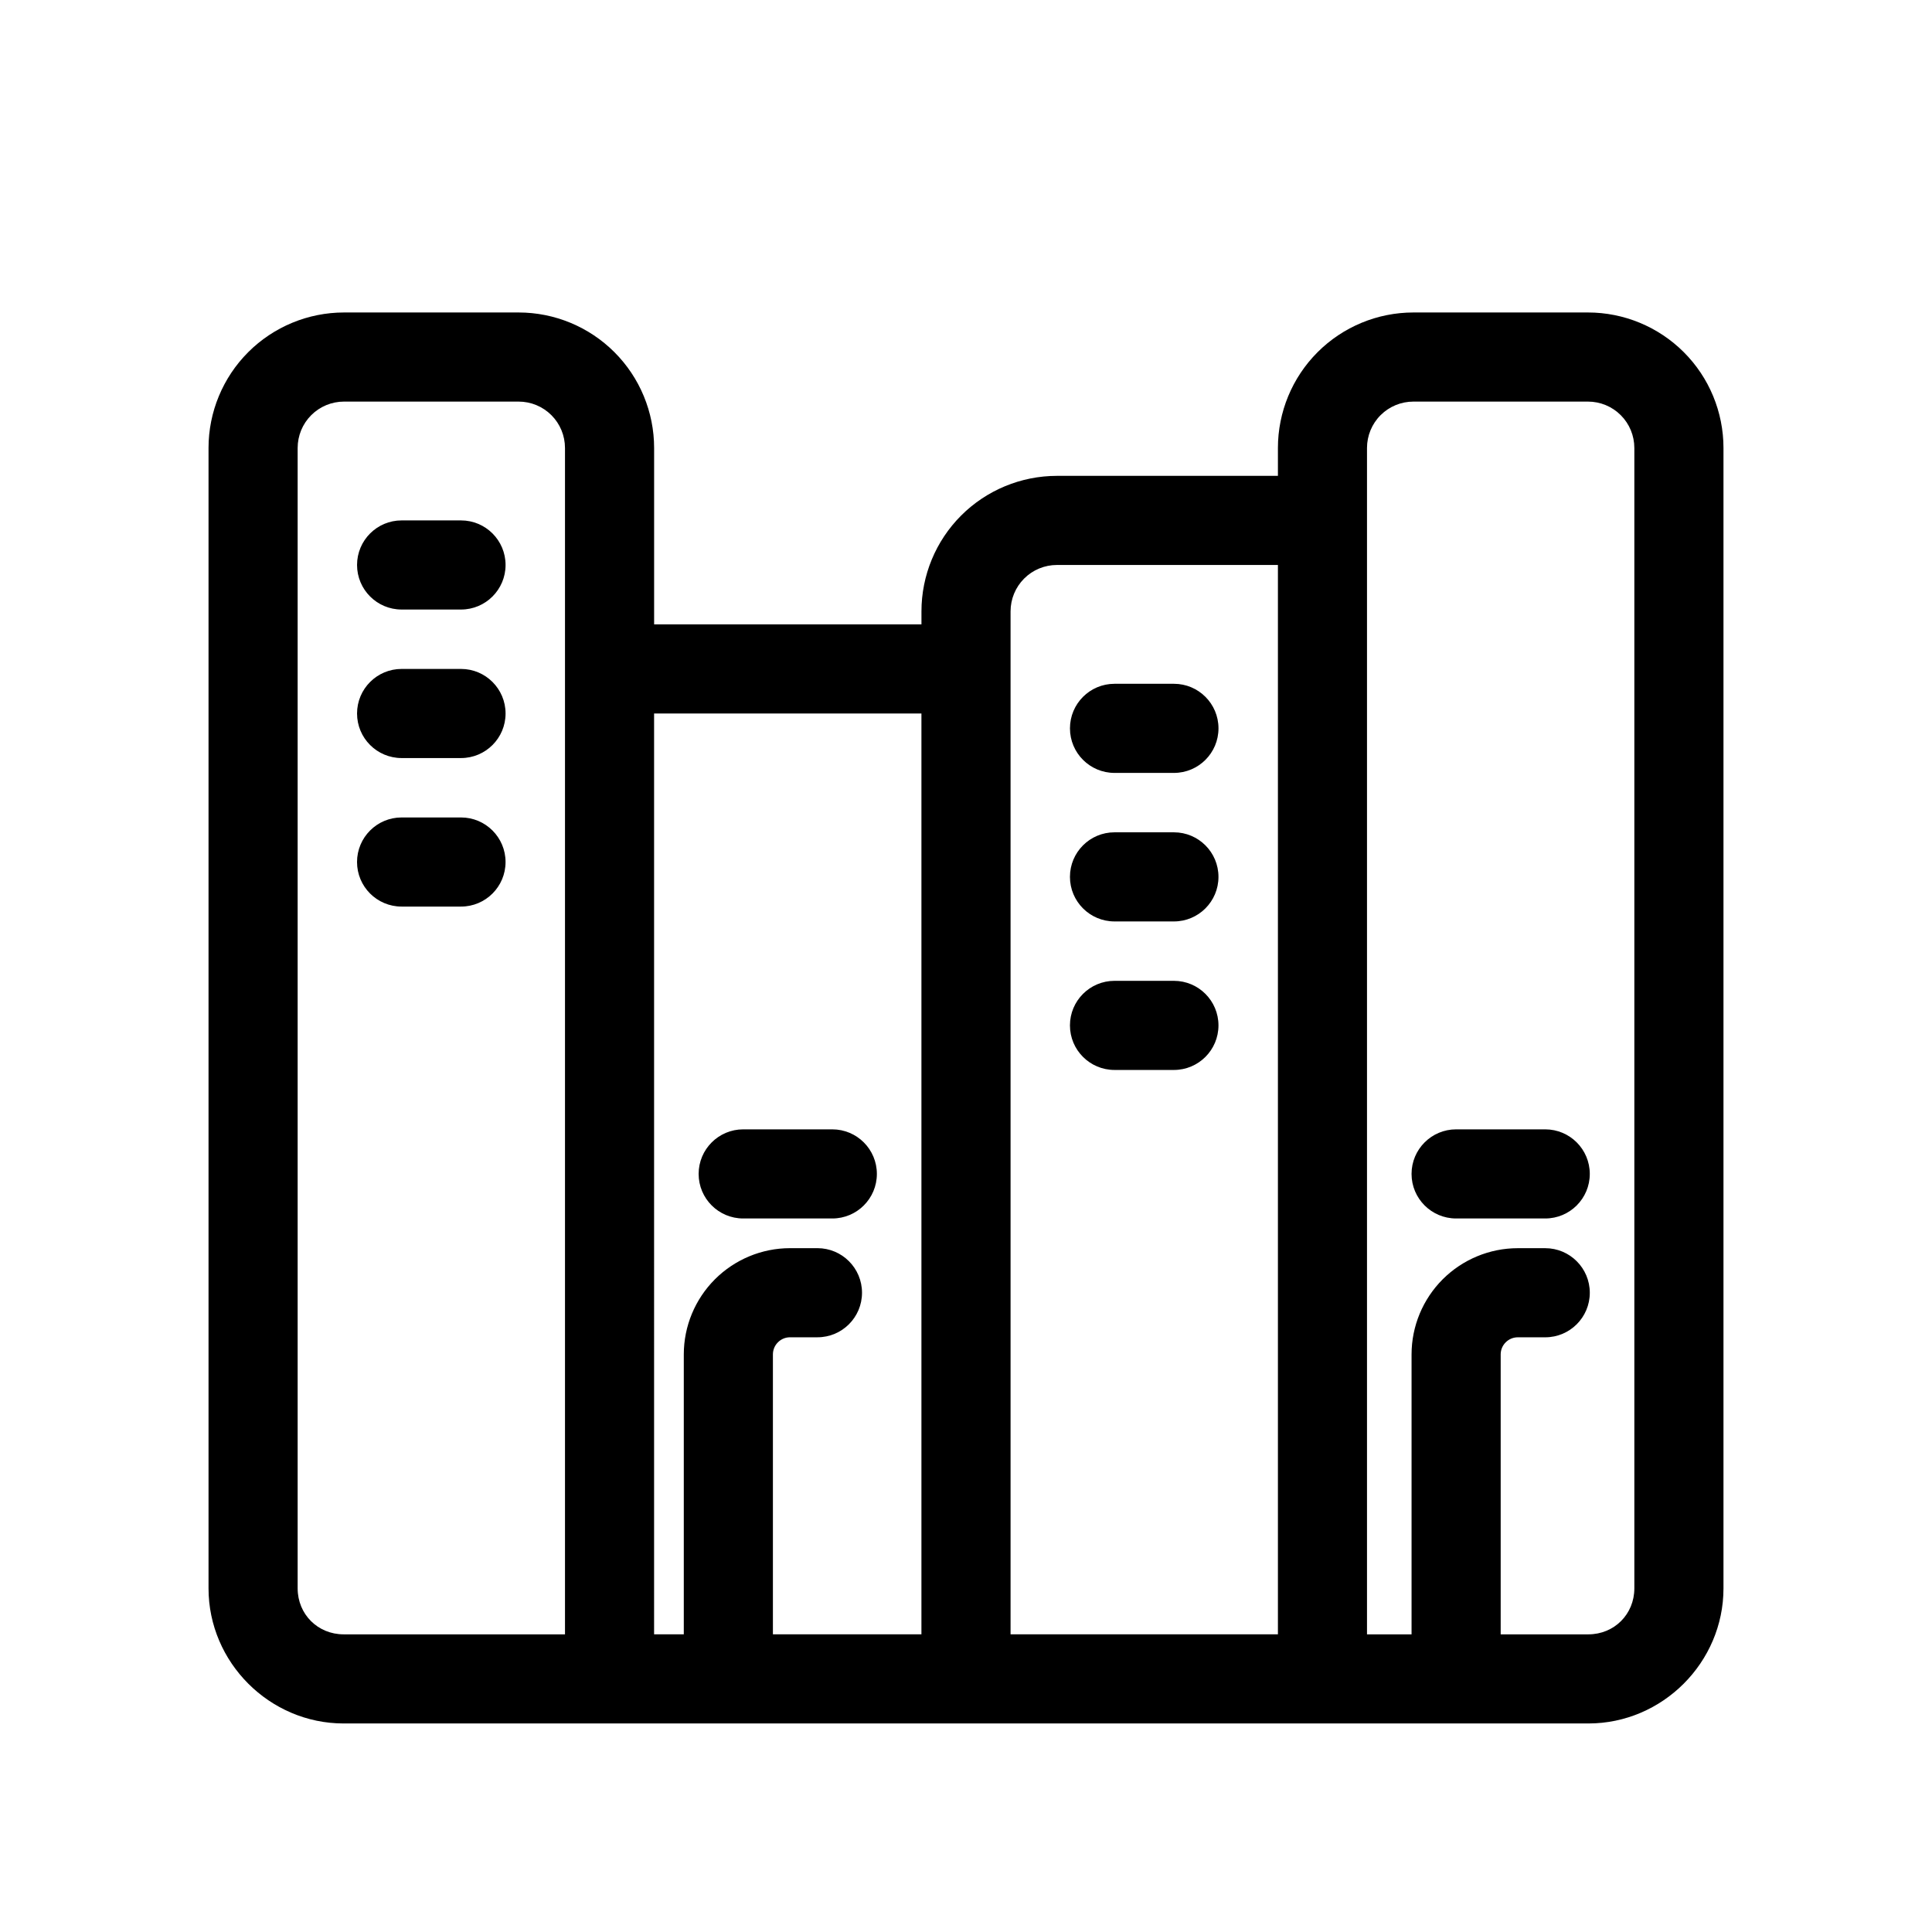
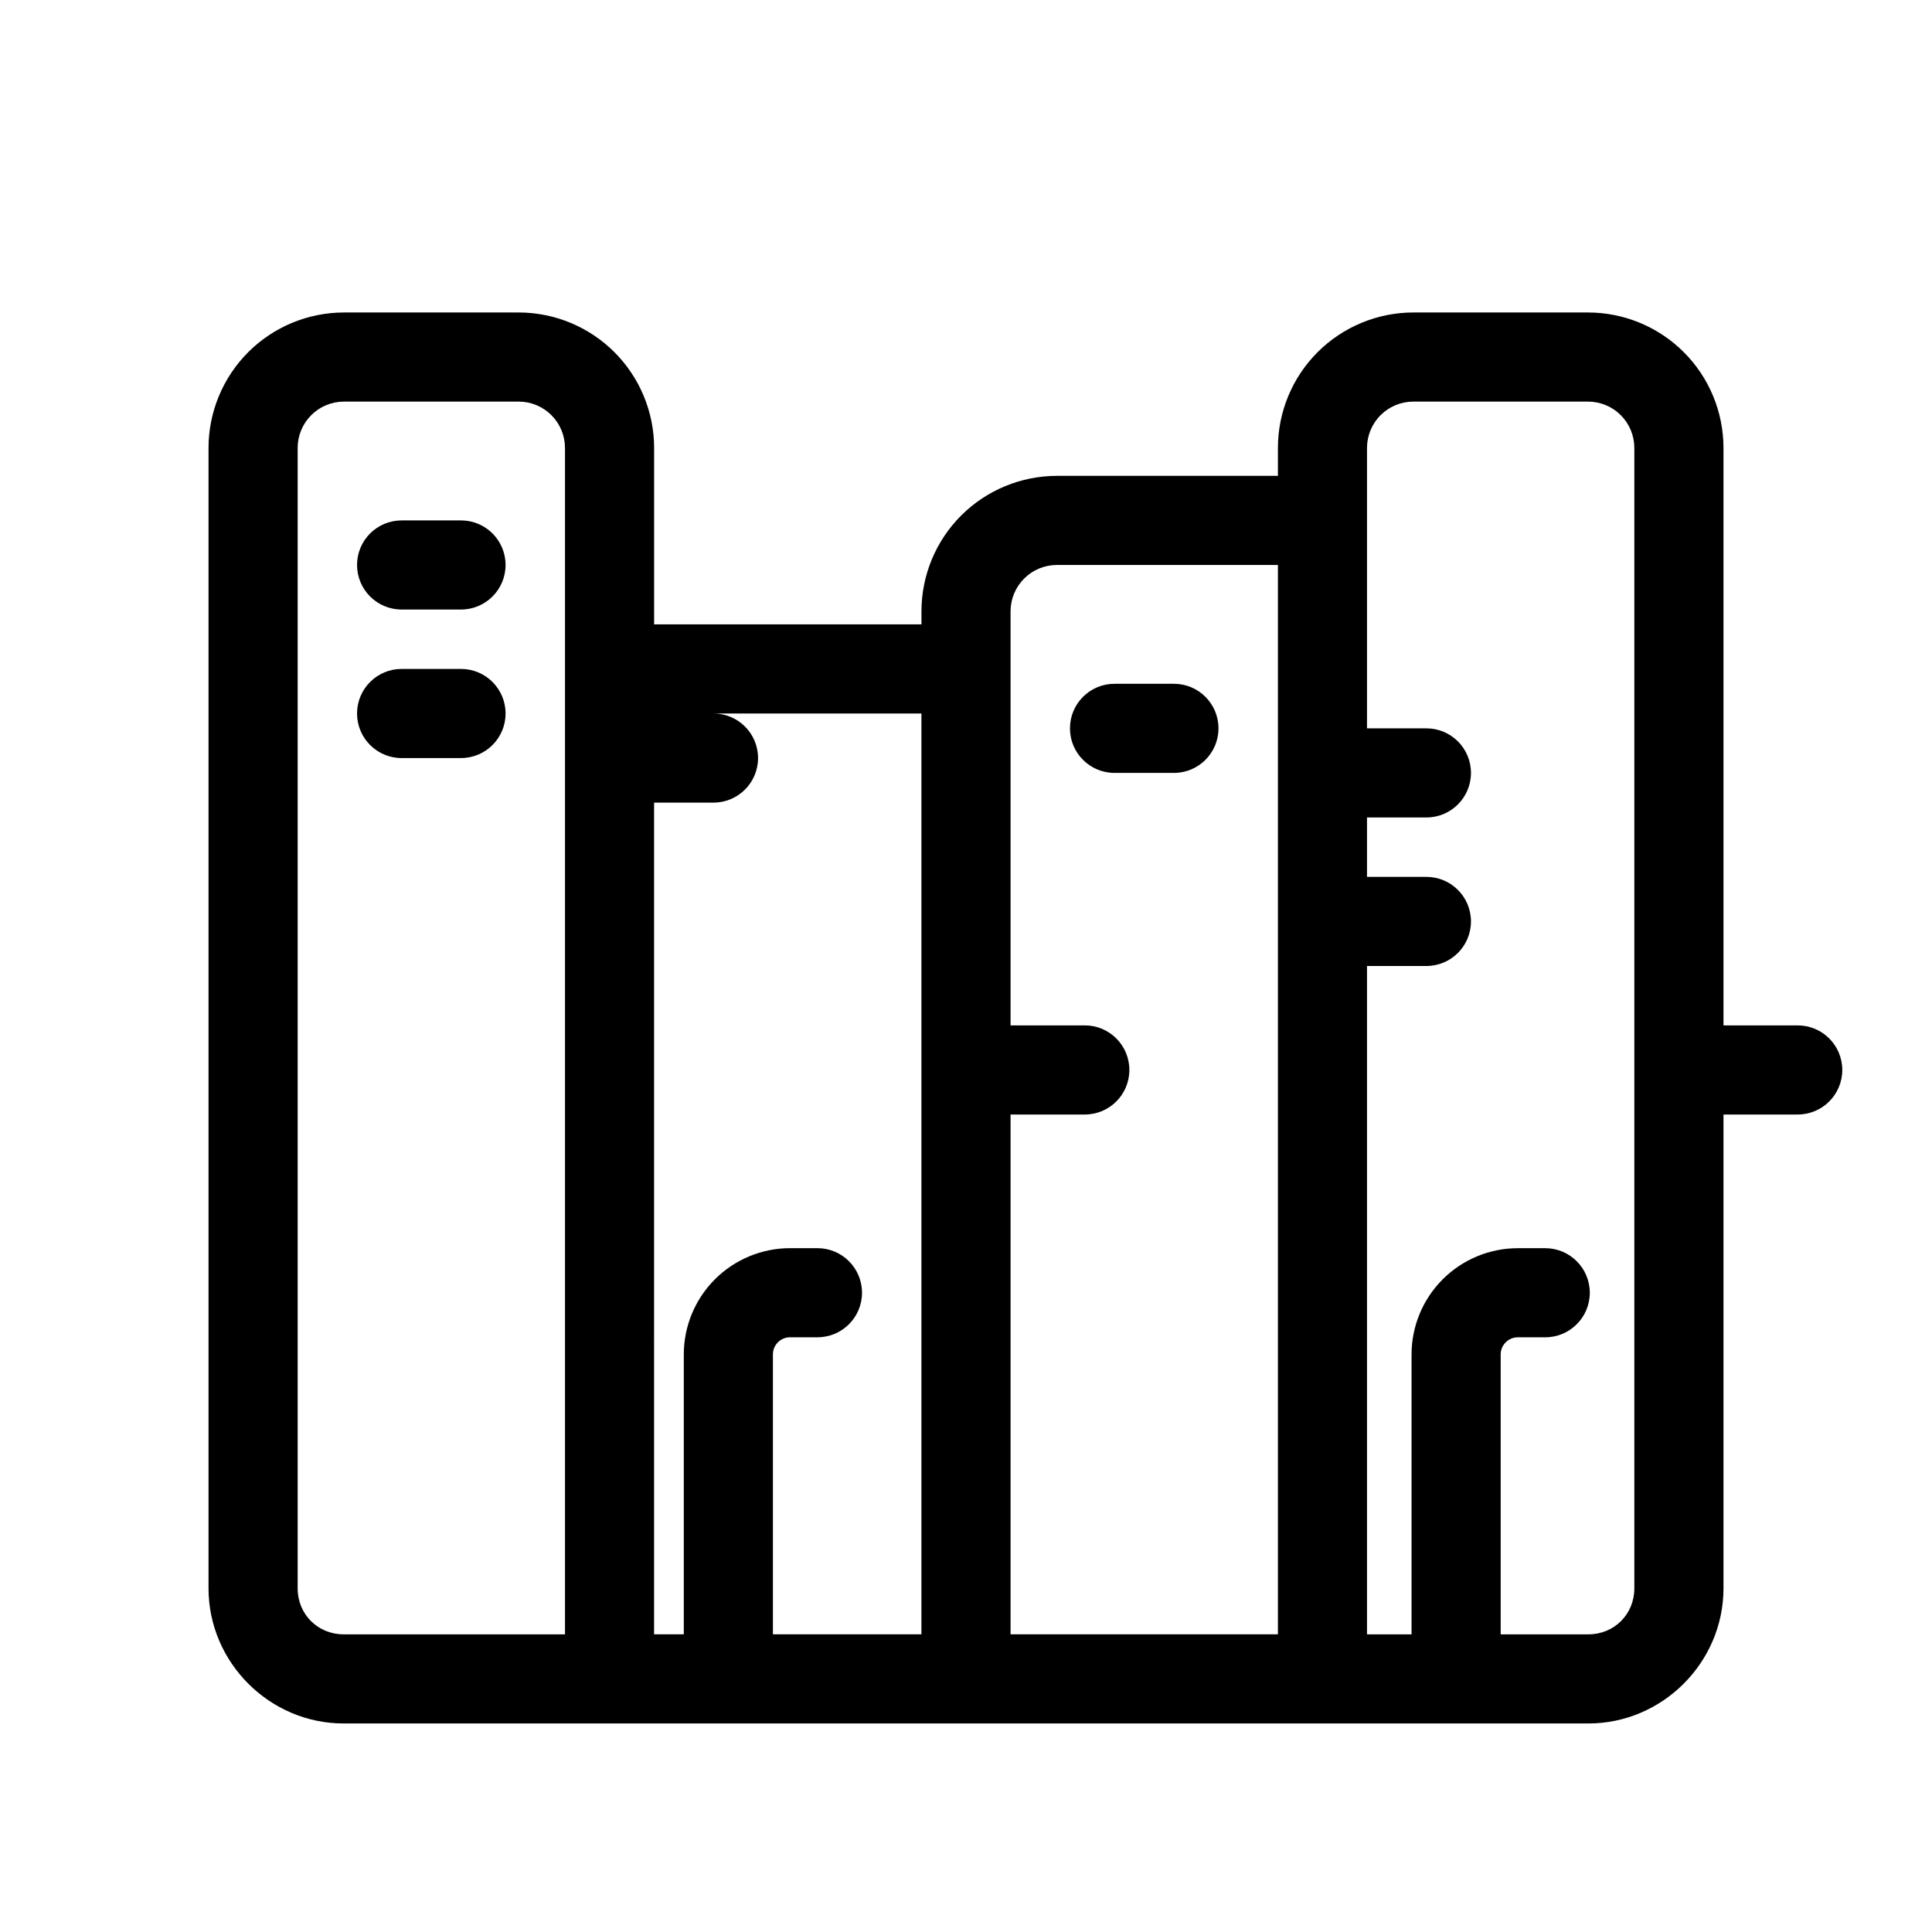
<svg xmlns="http://www.w3.org/2000/svg" fill="#000000" width="800px" height="800px" version="1.1" viewBox="144 144 512 512">
-   <path d="m235.18 226.81c-9.527 0-18.672 3.789-25.402 10.52-6.727 6.727-10.516 15.871-10.516 25.398v302.2c0 19.633 16.176 35.809 35.809 35.809h329.86c19.633 0 35.809-16.176 35.809-35.809v-302.2c0-9.527-3.785-18.672-10.516-25.398-6.731-6.731-15.871-10.52-25.398-10.52h-46.25c-9.527 0-18.668 3.789-25.398 10.52-6.731 6.727-10.516 15.871-10.516 25.398v7.379h-58.551c-9.527 0-18.668 3.789-25.398 10.516-6.731 6.731-10.516 15.875-10.516 25.402v3.441h-70.848v-46.738c0-9.527-3.789-18.672-10.52-25.398-6.727-6.731-15.871-10.52-25.398-10.52zm0 23.617h46.246c3.273 0 6.394 1.289 8.703 3.598s3.598 5.43 3.598 8.703v314.39h-58.656c-6.863 0-12.191-5.328-12.191-12.191v-302.2c0-3.273 1.289-6.394 3.598-8.703 2.309-2.309 5.43-3.598 8.703-3.598zm283.39 0h46.25c3.269 0 6.394 1.289 8.699 3.598 2.309 2.309 3.598 5.43 3.598 8.703v302.2c0 6.863-5.328 12.191-12.191 12.191h-23.23v-74.184c0-1.207 0.473-2.348 1.336-3.211 0.867-0.855 1.996-1.324 3.199-1.324h7.273c6.519 0 11.809-5.285 11.809-11.809 0-6.519-5.289-11.809-11.809-11.809h-7.273c-7.465 0-14.621 2.981-19.895 8.242-0.004 0.004-0.012 0.012-0.016 0.016-5.262 5.273-8.242 12.43-8.242 19.895v74.184h-11.809v-314.39c0-3.273 1.293-6.394 3.598-8.703 2.309-2.309 5.43-3.598 8.703-3.598zm-268.14 31.488c-6.519 0-11.809 5.285-11.809 11.809 0 6.519 5.289 11.809 11.809 11.809h15.746c6.519 0 11.805-5.289 11.805-11.809 0-6.523-5.285-11.809-11.805-11.809zm173.68 11.809h58.551v283.39h-70.852v-271.09c0-3.273 1.293-6.394 3.602-8.703 2.305-2.309 5.43-3.598 8.699-3.598zm-173.68 27.551c-6.519 0-11.809 5.289-11.809 11.809 0 6.523 5.289 11.809 11.809 11.809h15.746c6.519 0 11.805-5.285 11.805-11.809 0-6.519-5.285-11.809-11.805-11.809zm188.93 3.938c-6.523 0-11.809 5.285-11.809 11.809 0 6.519 5.285 11.809 11.809 11.809h15.742c6.523 0 11.809-5.289 11.809-11.809 0-6.523-5.285-11.809-11.809-11.809zm-122.02 7.871h70.848v244.03h-39.359v-74.184c0-1.207 0.473-2.348 1.336-3.211 0.863-0.855 1.996-1.324 3.199-1.324h7.269c6.523 0 11.809-5.285 11.809-11.809 0-6.519-5.285-11.809-11.809-11.809h-7.269c-7.469 0-14.621 2.981-19.898 8.242-0.004 0.004-0.008 0.012-0.012 0.016-5.262 5.273-8.242 12.43-8.242 19.895v74.184h-7.871zm-66.914 27.551c-6.519 0-11.809 5.289-11.809 11.809 0 6.523 5.289 11.809 11.809 11.809h15.746c6.519 0 11.805-5.285 11.805-11.809 0-6.519-5.285-11.809-11.805-11.809zm188.93 3.938c-6.523 0-11.809 5.285-11.809 11.809 0 6.519 5.285 11.809 11.809 11.809h15.742c6.523 0 11.809-5.289 11.809-11.809 0-6.523-5.285-11.809-11.809-11.809zm0 39.359c-6.523 0-11.809 5.289-11.809 11.809 0 6.523 5.285 11.809 11.809 11.809h15.742c6.523 0 11.809-5.285 11.809-11.809 0-6.519-5.285-11.809-11.809-11.809zm-98.402 39.359c-6.519 0-11.809 5.289-11.809 11.809 0 6.523 5.289 11.809 11.809 11.809h23.617c6.523 0 11.809-5.285 11.809-11.809 0-6.519-5.285-11.809-11.809-11.809zm188.93 0c-6.519 0-11.809 5.289-11.809 11.809 0 6.523 5.289 11.809 11.809 11.809h23.617c6.519 0 11.809-5.285 11.809-11.809 0-6.519-5.289-11.809-11.809-11.809z" />
+   <path d="m235.18 226.81c-9.527 0-18.672 3.789-25.402 10.52-6.727 6.727-10.516 15.871-10.516 25.398v302.2c0 19.633 16.176 35.809 35.809 35.809h329.86c19.633 0 35.809-16.176 35.809-35.809v-302.2c0-9.527-3.785-18.672-10.516-25.398-6.731-6.731-15.871-10.52-25.398-10.52h-46.25c-9.527 0-18.668 3.789-25.398 10.52-6.731 6.727-10.516 15.871-10.516 25.398v7.379h-58.551c-9.527 0-18.668 3.789-25.398 10.516-6.731 6.731-10.516 15.875-10.516 25.402v3.441h-70.848v-46.738c0-9.527-3.789-18.672-10.52-25.398-6.727-6.731-15.871-10.52-25.398-10.52zm0 23.617h46.246c3.273 0 6.394 1.289 8.703 3.598s3.598 5.43 3.598 8.703v314.39h-58.656c-6.863 0-12.191-5.328-12.191-12.191v-302.2c0-3.273 1.289-6.394 3.598-8.703 2.309-2.309 5.43-3.598 8.703-3.598zm283.39 0h46.25c3.269 0 6.394 1.289 8.699 3.598 2.309 2.309 3.598 5.43 3.598 8.703v302.2c0 6.863-5.328 12.191-12.191 12.191h-23.23v-74.184c0-1.207 0.473-2.348 1.336-3.211 0.867-0.855 1.996-1.324 3.199-1.324h7.273c6.519 0 11.809-5.285 11.809-11.809 0-6.519-5.289-11.809-11.809-11.809h-7.273c-7.465 0-14.621 2.981-19.895 8.242-0.004 0.004-0.012 0.012-0.016 0.016-5.262 5.273-8.242 12.43-8.242 19.895v74.184h-11.809v-314.39c0-3.273 1.293-6.394 3.598-8.703 2.309-2.309 5.43-3.598 8.703-3.598zm-268.14 31.488c-6.519 0-11.809 5.285-11.809 11.809 0 6.519 5.289 11.809 11.809 11.809h15.746c6.519 0 11.805-5.289 11.805-11.809 0-6.523-5.285-11.809-11.805-11.809zm173.68 11.809h58.551v283.39h-70.852v-271.09c0-3.273 1.293-6.394 3.602-8.703 2.305-2.309 5.43-3.598 8.699-3.598zm-173.68 27.551c-6.519 0-11.809 5.289-11.809 11.809 0 6.523 5.289 11.809 11.809 11.809h15.746c6.519 0 11.805-5.285 11.805-11.809 0-6.519-5.285-11.809-11.805-11.809zm188.93 3.938c-6.523 0-11.809 5.285-11.809 11.809 0 6.519 5.285 11.809 11.809 11.809h15.742c6.523 0 11.809-5.289 11.809-11.809 0-6.523-5.285-11.809-11.809-11.809zm-122.02 7.871h70.848v244.03h-39.359v-74.184c0-1.207 0.473-2.348 1.336-3.211 0.863-0.855 1.996-1.324 3.199-1.324h7.269c6.523 0 11.809-5.285 11.809-11.809 0-6.519-5.285-11.809-11.809-11.809h-7.269c-7.469 0-14.621 2.981-19.898 8.242-0.004 0.004-0.008 0.012-0.012 0.016-5.262 5.273-8.242 12.43-8.242 19.895v74.184h-7.871zc-6.519 0-11.809 5.289-11.809 11.809 0 6.523 5.289 11.809 11.809 11.809h15.746c6.519 0 11.805-5.285 11.805-11.809 0-6.519-5.285-11.809-11.805-11.809zm188.93 3.938c-6.523 0-11.809 5.285-11.809 11.809 0 6.519 5.285 11.809 11.809 11.809h15.742c6.523 0 11.809-5.289 11.809-11.809 0-6.523-5.285-11.809-11.809-11.809zm0 39.359c-6.523 0-11.809 5.289-11.809 11.809 0 6.523 5.285 11.809 11.809 11.809h15.742c6.523 0 11.809-5.285 11.809-11.809 0-6.519-5.285-11.809-11.809-11.809zm-98.402 39.359c-6.519 0-11.809 5.289-11.809 11.809 0 6.523 5.289 11.809 11.809 11.809h23.617c6.523 0 11.809-5.285 11.809-11.809 0-6.519-5.285-11.809-11.809-11.809zm188.93 0c-6.519 0-11.809 5.289-11.809 11.809 0 6.523 5.289 11.809 11.809 11.809h23.617c6.519 0 11.809-5.285 11.809-11.809 0-6.519-5.289-11.809-11.809-11.809z" />
</svg>